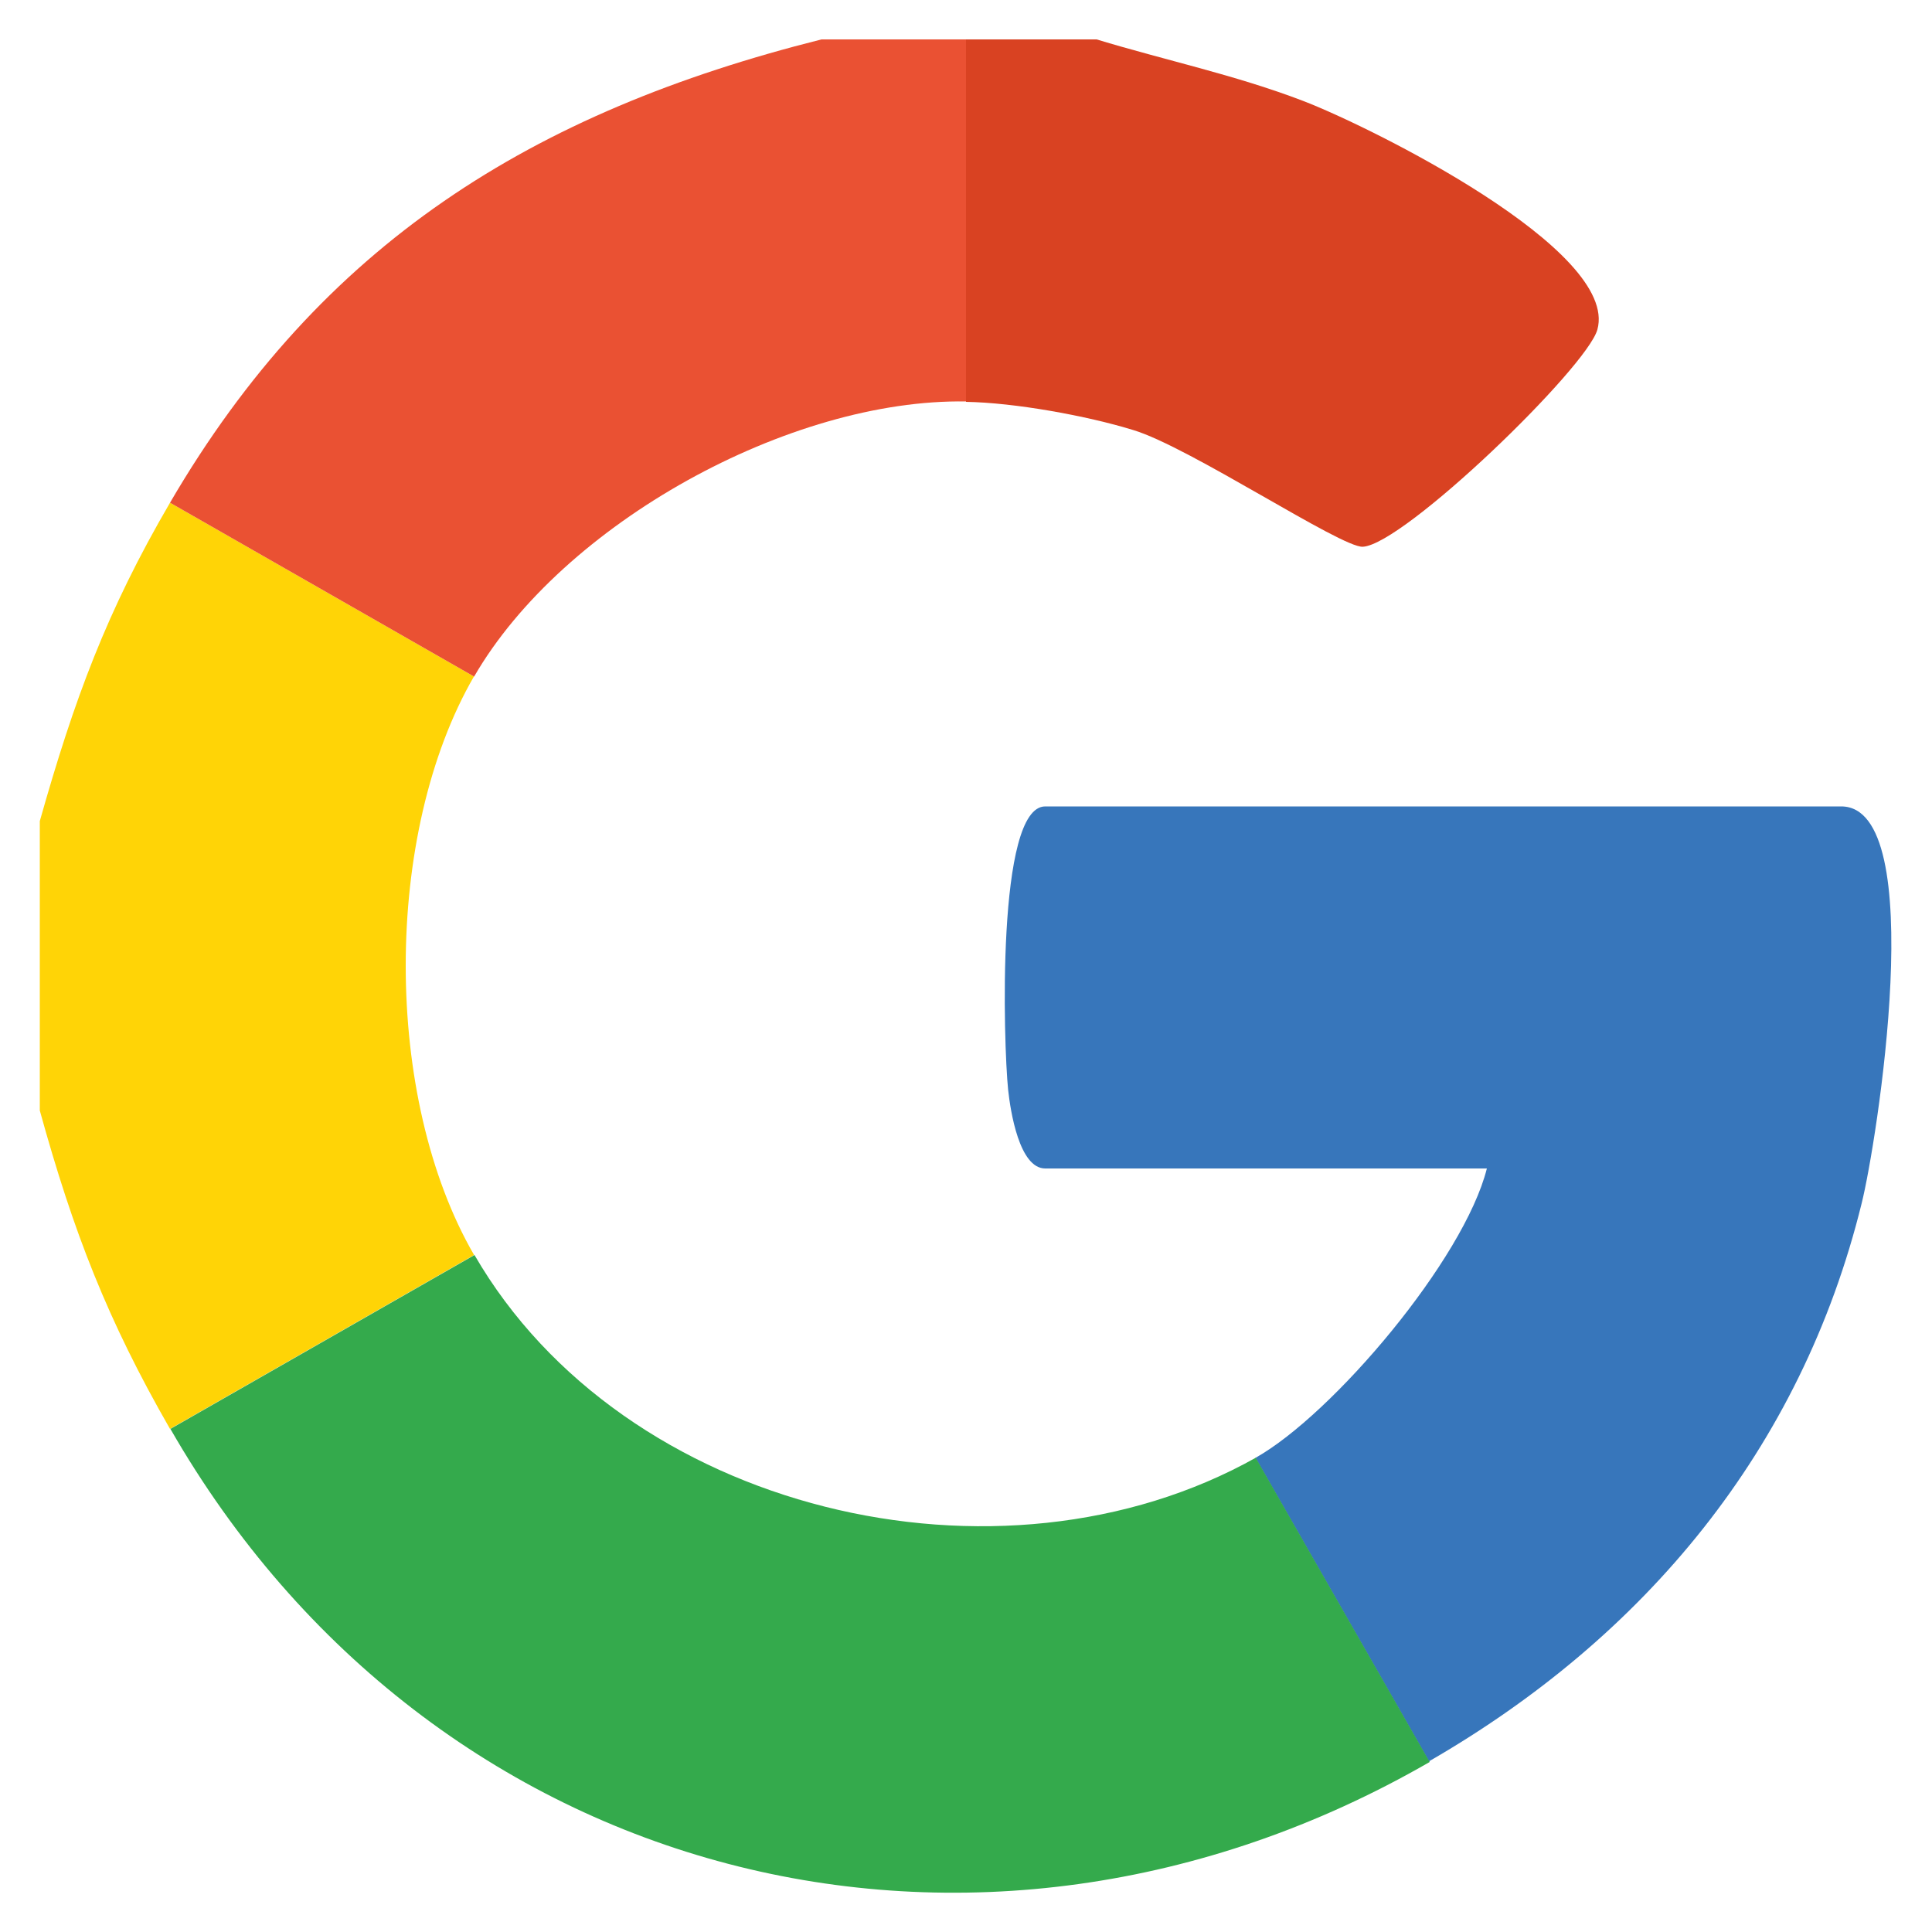
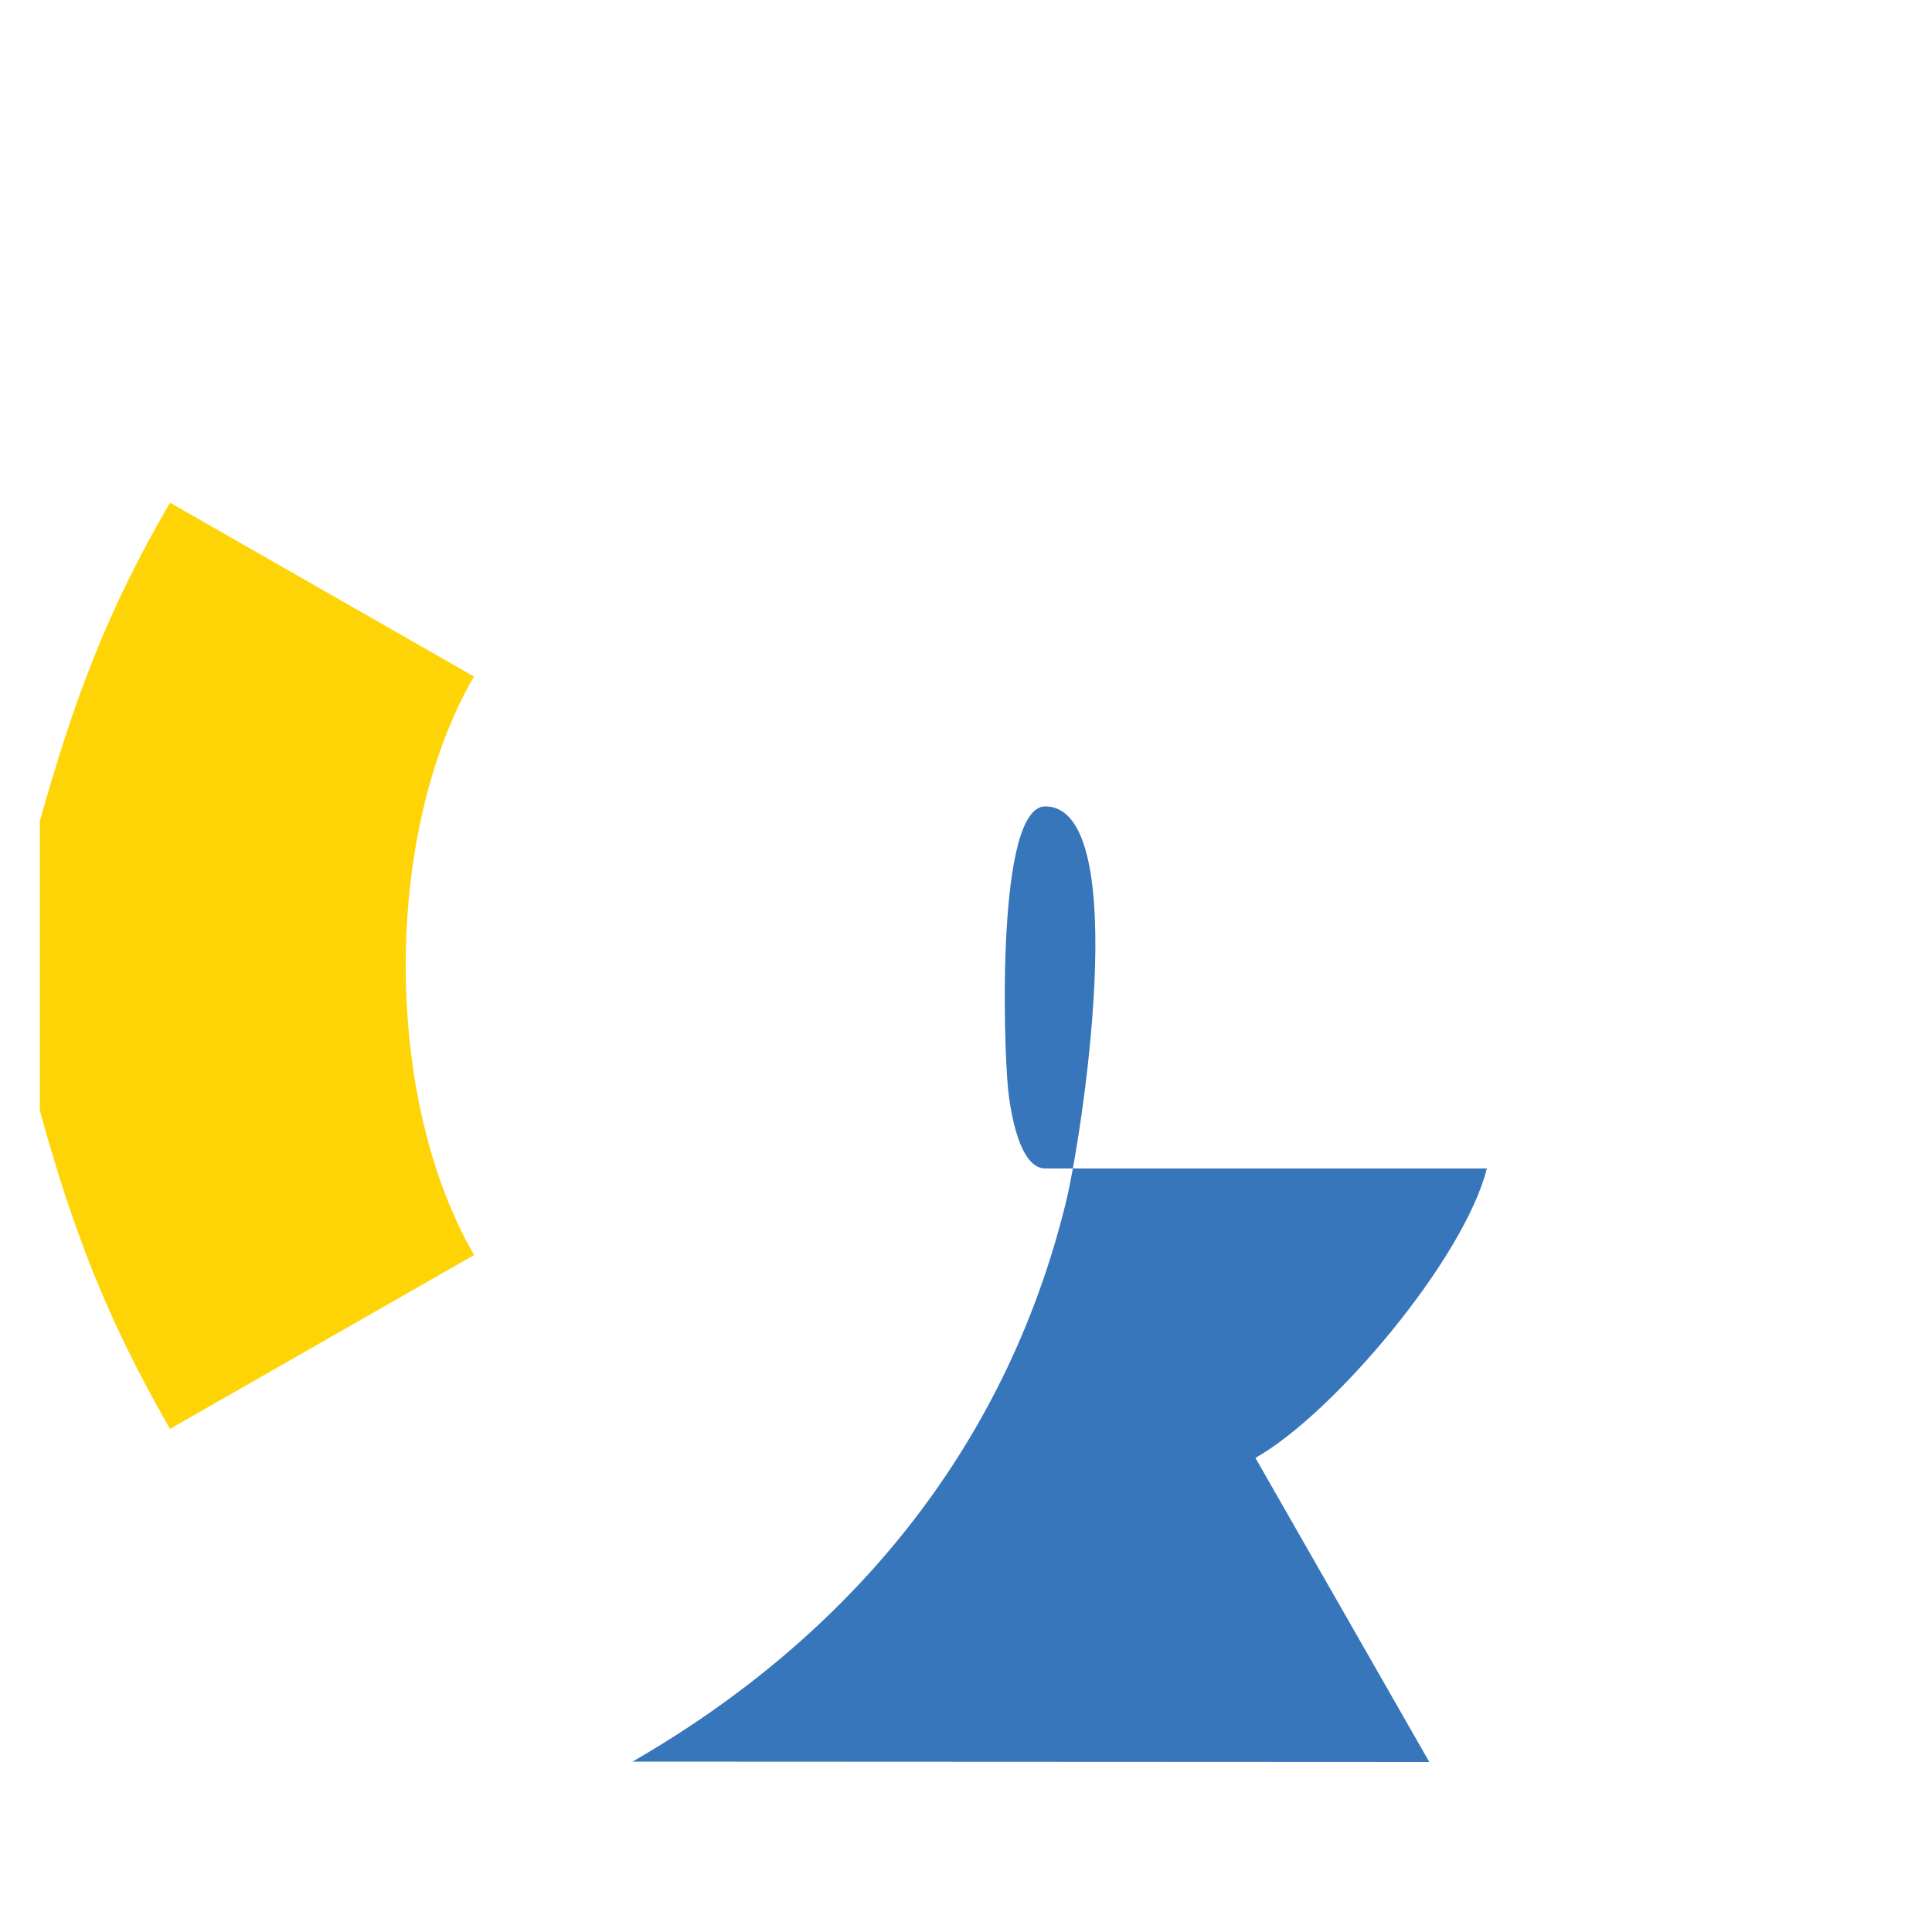
<svg xmlns="http://www.w3.org/2000/svg" id="Calque_1" data-name="Calque 1" viewBox="0 0 50 50">
  <defs>
    <style>
      .cls-1 {
        fill: #ea5133;
      }

      .cls-2 {
        fill: #3776bb;
      }

      .cls-3 {
        fill: #ffd406;
      }

      .cls-4 {
        fill: #34aa4c;
      }

      .cls-5 {
        fill: #d94222;
      }
    </style>
  </defs>
  <path class="cls-3" d="M12.27,17.5c-2.36,4.07-2.36,10.91,0,14.98l-7.87,4.5c-1.62-2.82-2.5-5.09-3.37-8.24v-7.49c.89-3.15,1.73-5.43,3.37-8.24l7.87,4.5Z" />
-   <path class="cls-1" d="M25.01,1.02v9.37c-4.57-.08-10.45,3.16-12.74,7.12l-7.87-4.5C8.31,6.31,13.77,2.9,21.26,1.02h3.75Z" />
-   <path class="cls-5" d="M28.38,1.02c1.78.54,3.59.92,5.34,1.59s8.19,3.86,7.62,5.92c-.27.98-5,5.56-6.07,5.62-.56.03-4.48-2.58-5.94-3.02-1.2-.37-3.07-.71-4.33-.73V1.02h3.37Z" />
-   <path class="cls-2" d="M36.99,45.6l-4.5-7.87c2.01-1.13,5.4-5.14,5.99-7.49h-11.43c-.67,0-.9-1.48-.96-2.04-.12-1.17-.31-7.33.96-7.33h20.6c2.31,0,.91,8.76.53,10.27-1.57,6.38-5.62,11.23-11.21,14.45Z" />
-   <path class="cls-4" d="M32.5,37.73l4.5,7.87c-11.72,6.76-25.84,3.14-32.59-8.62l7.87-4.5c3.85,6.65,13.59,8.97,20.23,5.24Z" />
+   <path class="cls-2" d="M36.99,45.6l-4.5-7.87c2.01-1.13,5.4-5.14,5.99-7.49h-11.43c-.67,0-.9-1.48-.96-2.04-.12-1.17-.31-7.33.96-7.33c2.31,0,.91,8.76.53,10.27-1.57,6.38-5.62,11.23-11.21,14.45Z" />
</svg>